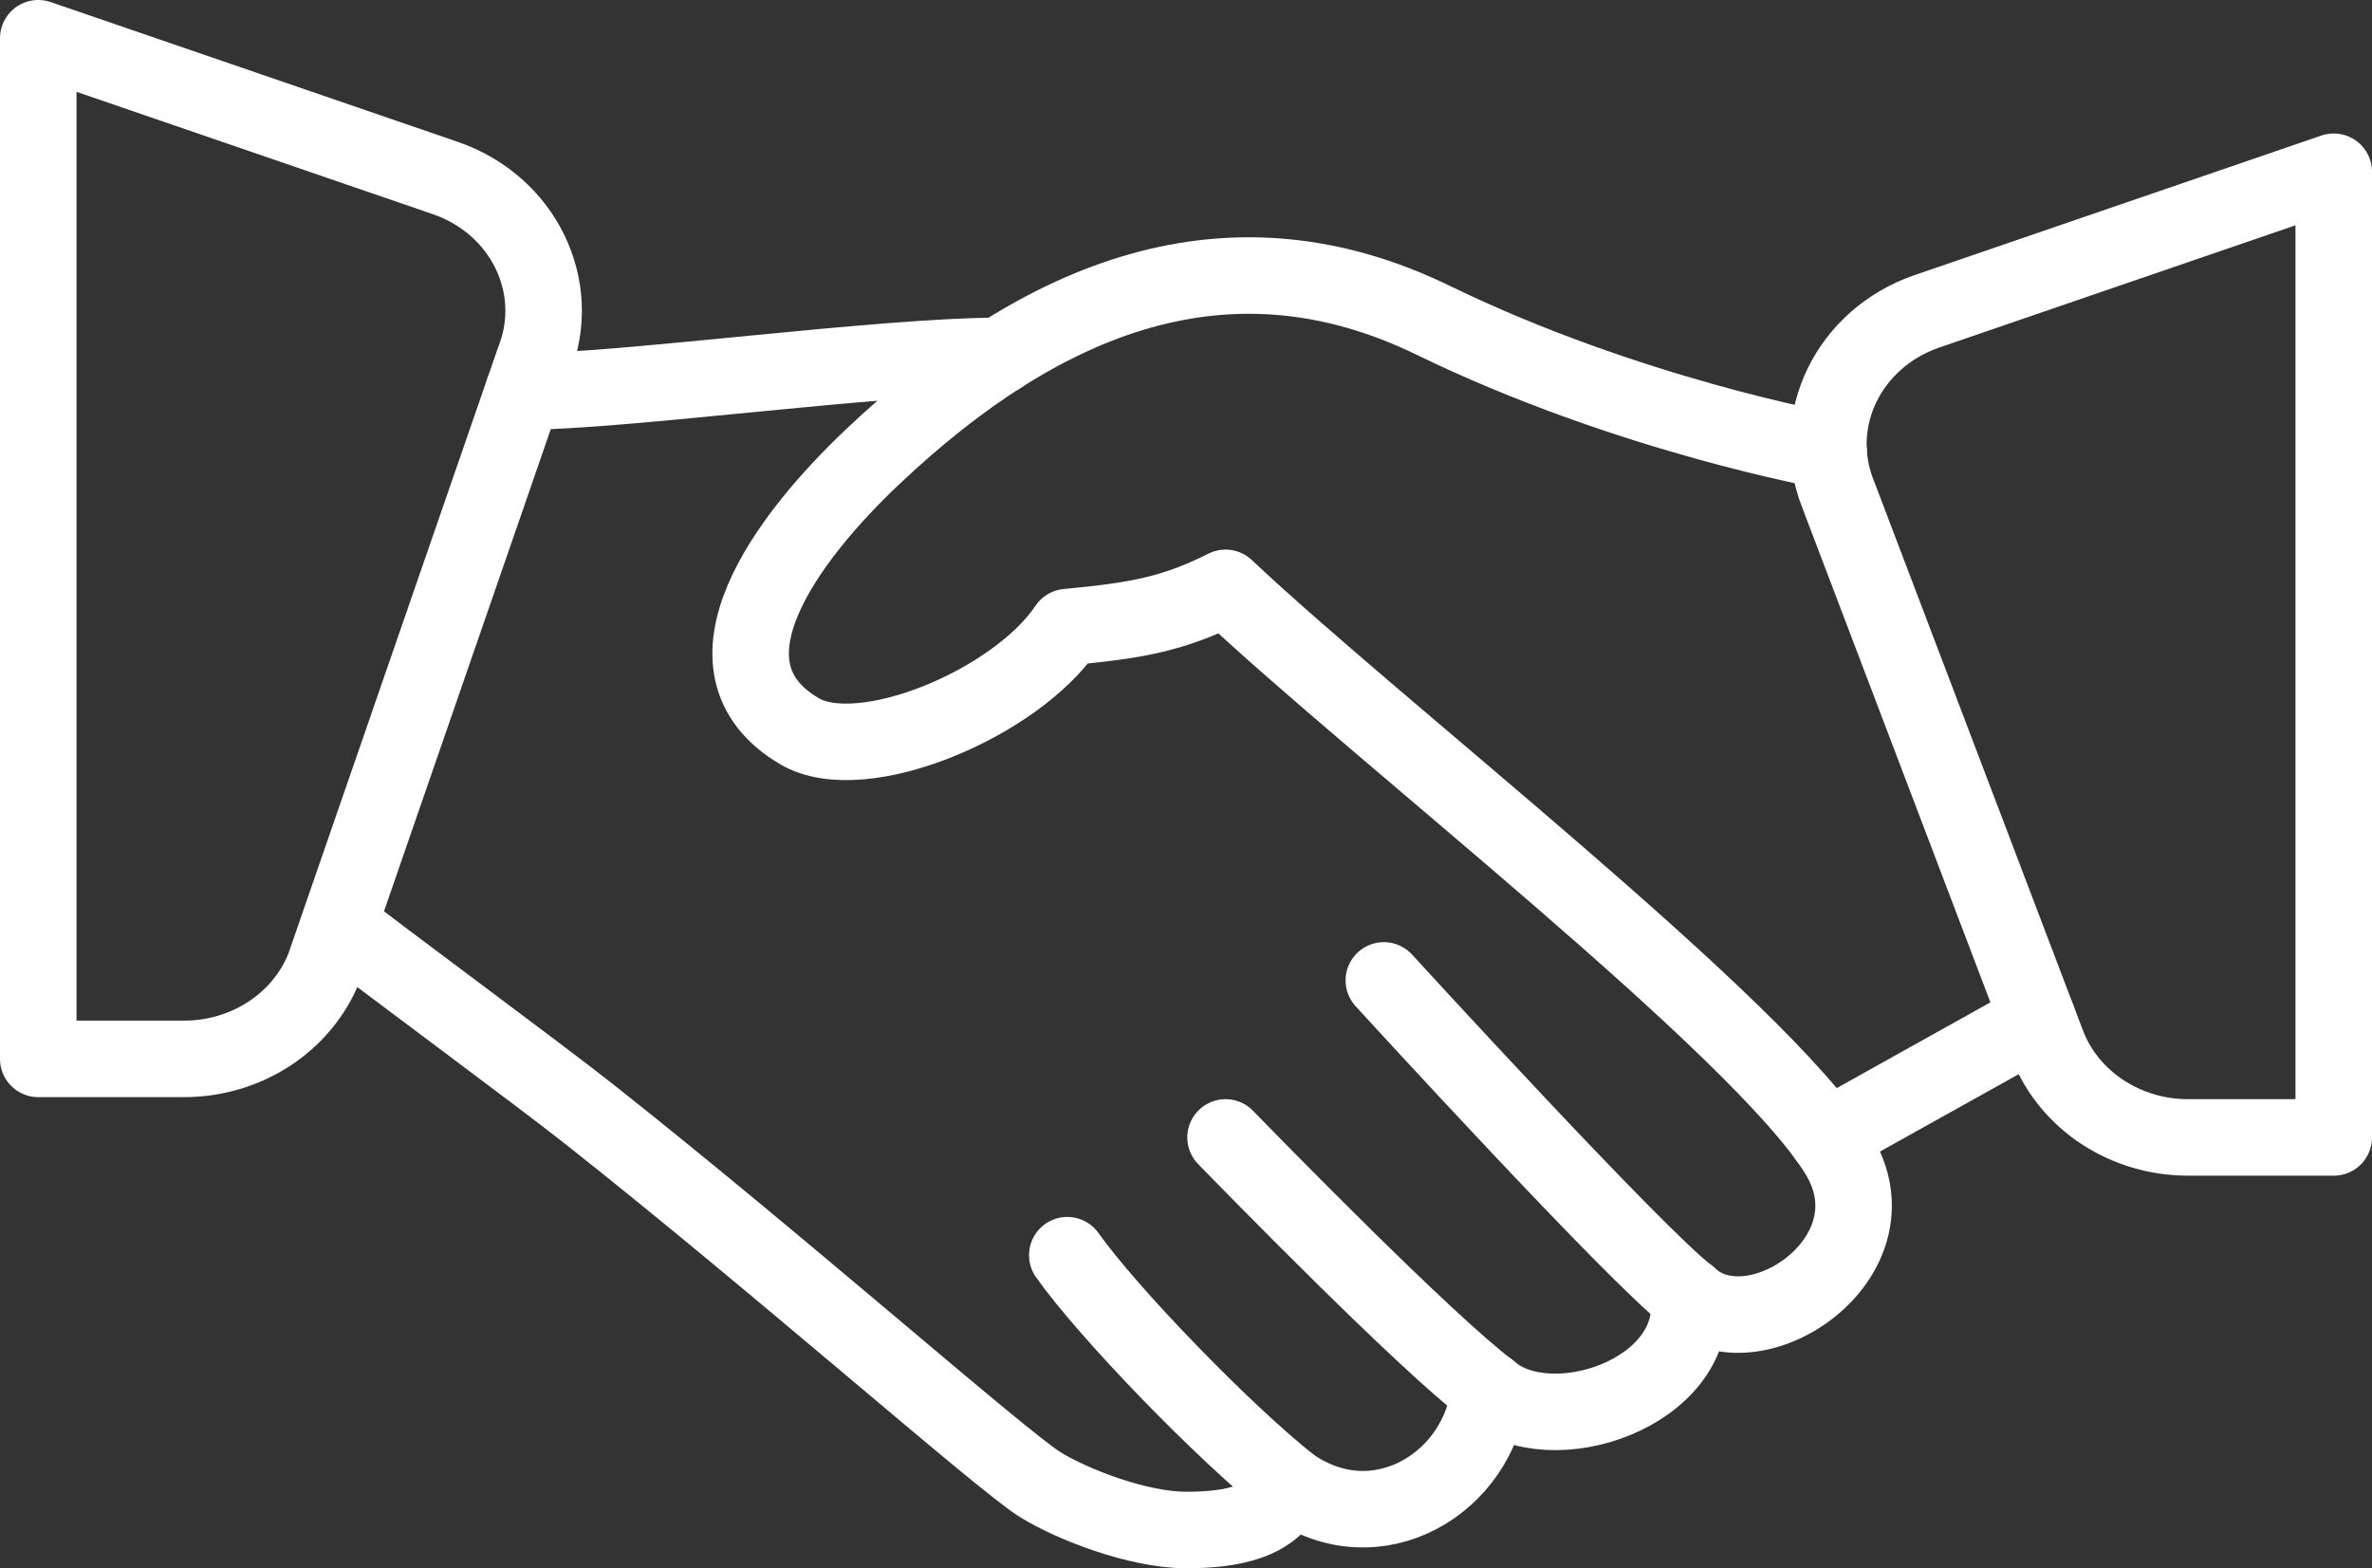
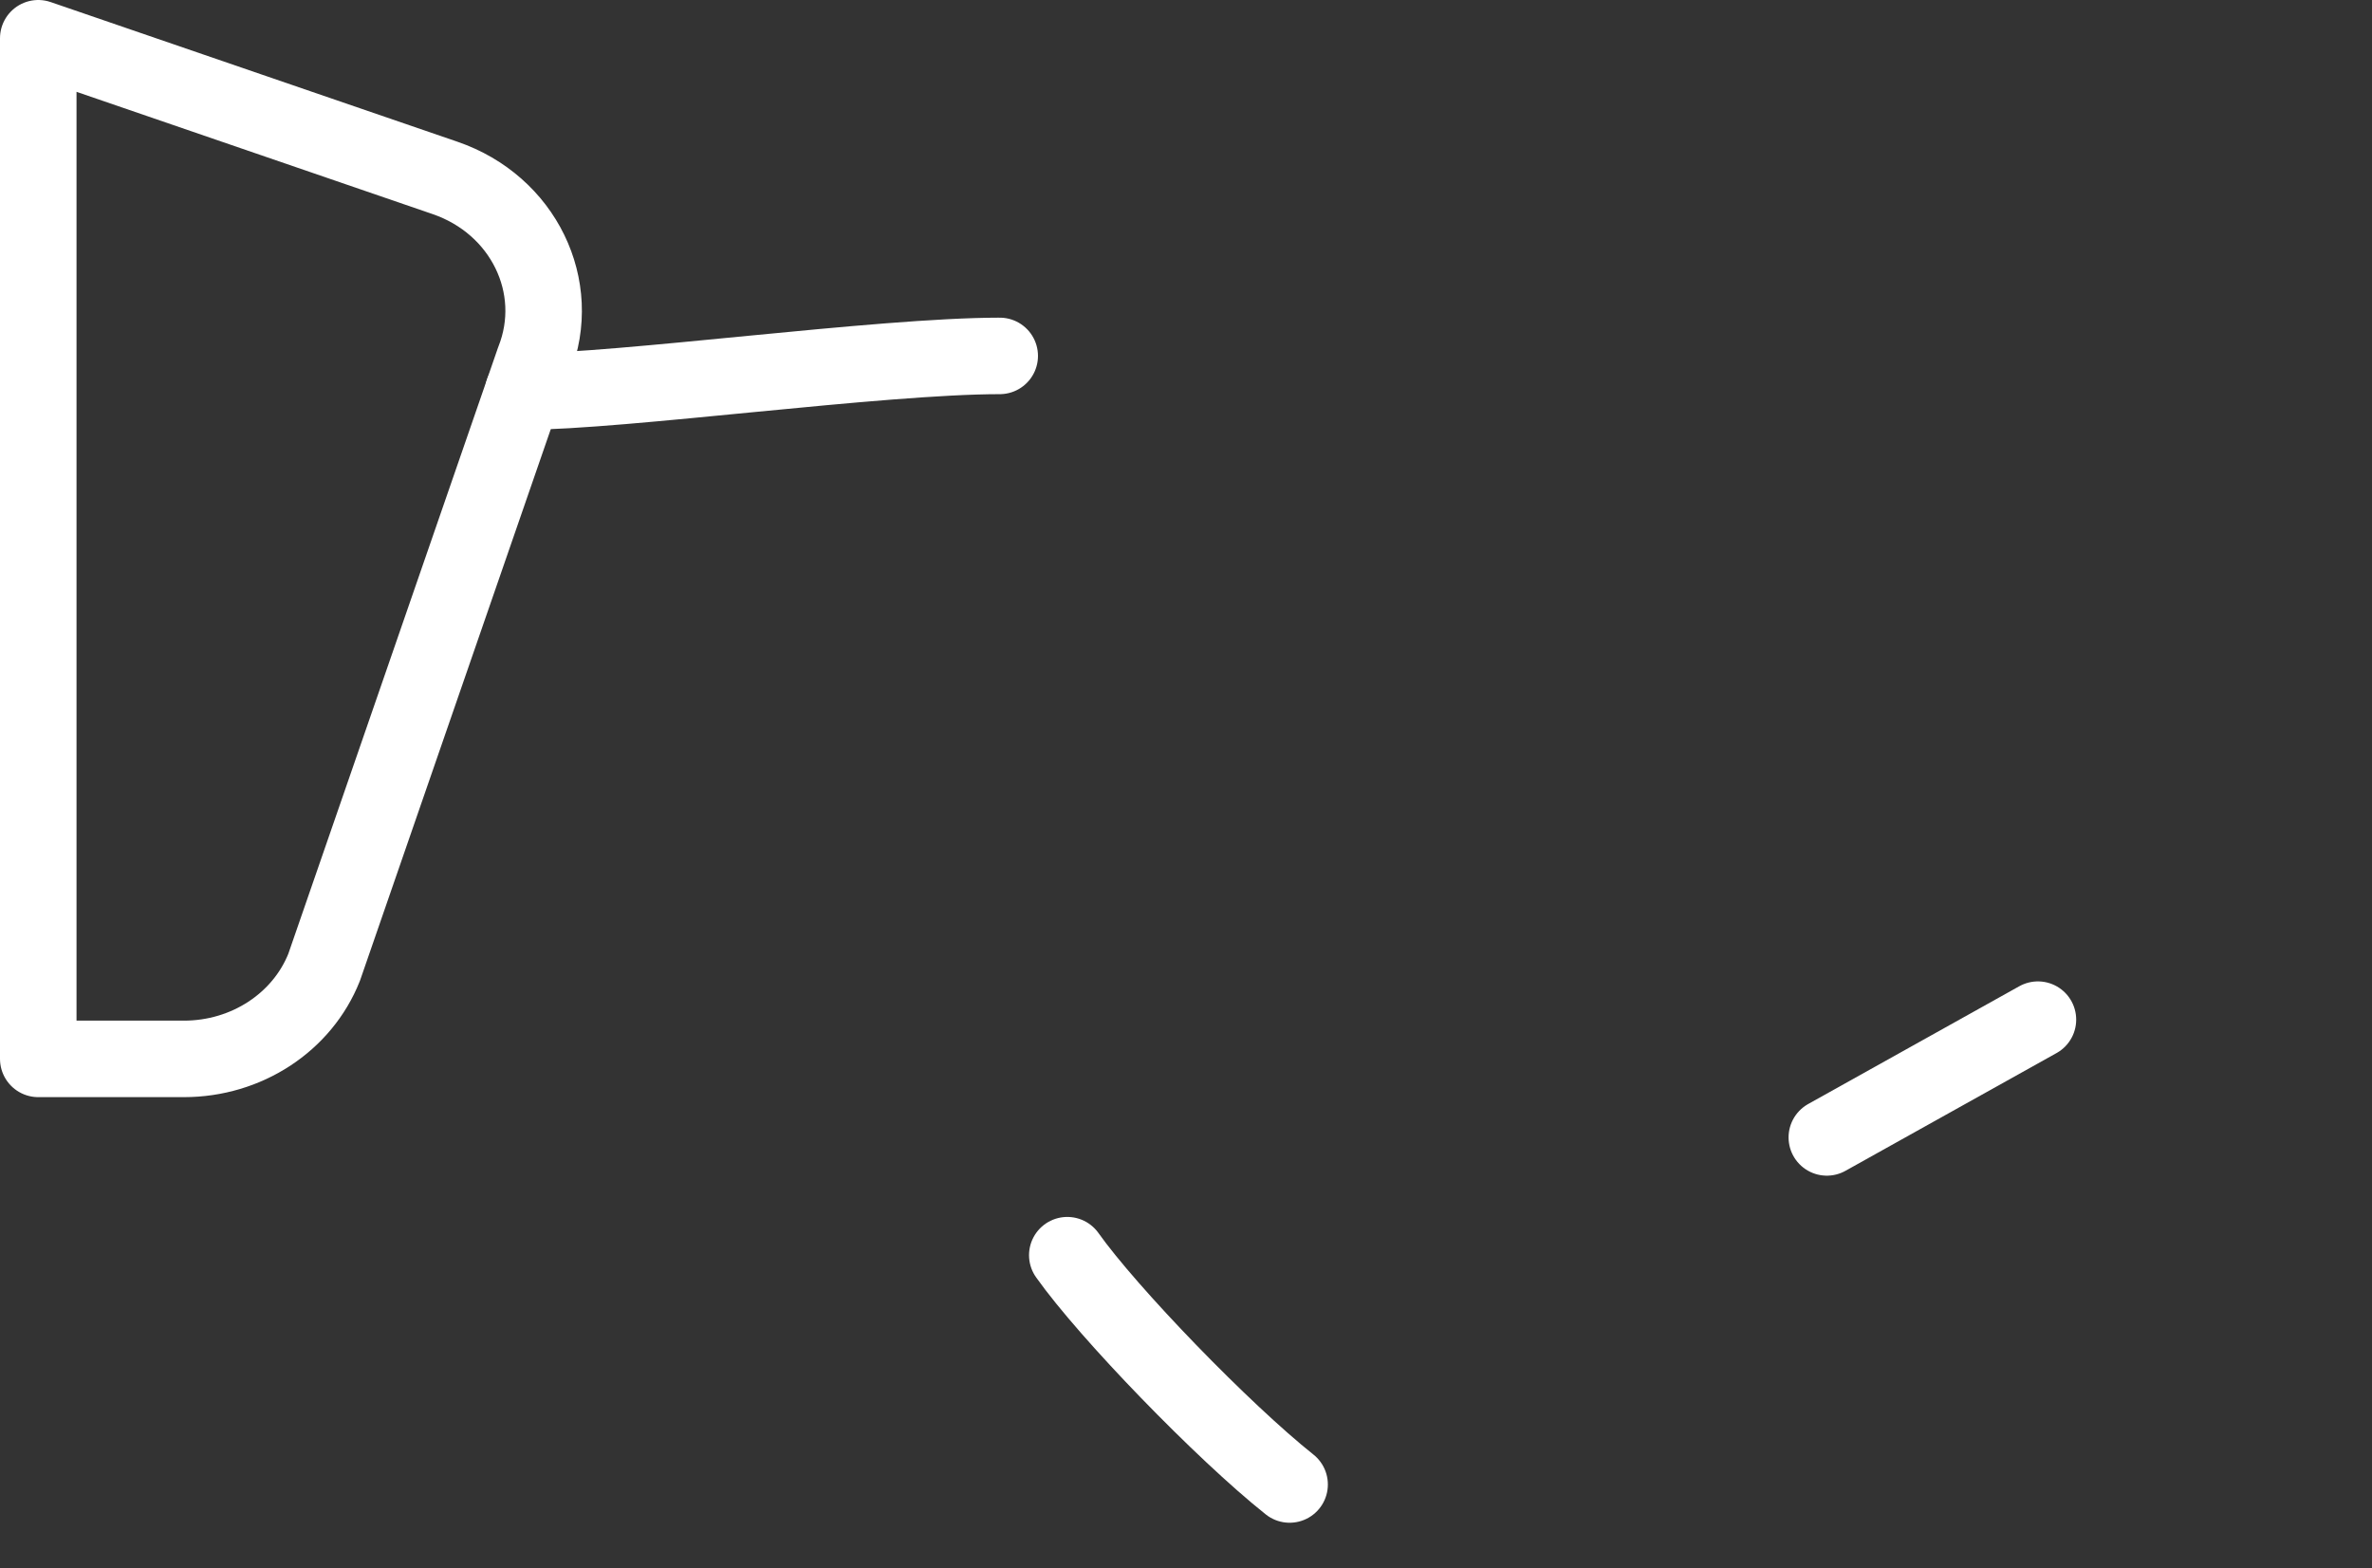
<svg xmlns="http://www.w3.org/2000/svg" width="62px" height="41px" viewBox="0 0 62 41" version="1.1">
  <rect x="0" y="0" width="62" height="41" fill="#333333" stroke="none" />
  <title>icon-volunteer</title>
  <desc>Created with Sketch.</desc>
  <defs />
  <g id="Main" stroke="none" stroke-width="1" fill="none" fill-rule="evenodd" stroke-linecap="round" stroke-linejoin="round">
    <g id="home" transform="translate(-324, -2225)" stroke="#FFFFFF" stroke-width="2">
      <g id="be-part-of-the-change" transform="translate(0, 1953)">
        <g id="col-1" transform="translate(85, 273)">
          <g id="icon-volunteer" transform="translate(240, 0)">
-             <path d="M7.878,23.193 C8.819,23.945 13.079,27.079 14.447,28.165 C19.398,32.079 25.176,37.186 26.186,37.812 C27.043,38.344 28.768,39.001 29.999,39.001 C31.183,39.001 32.327,38.802 32.707,37.812 C35.002,39.448 37.692,37.732 37.925,35.349 C39.502,36.735 43.435,35.435 43.143,32.886 C44.819,34.468 48.69,31.886 47.056,29.191 C45.047,25.88 35.029,18.14 31.034,14.369 C29.631,15.077 28.621,15.231 26.896,15.395 C25.561,17.395 21.527,19.08 19.896,18.117 C17.033,16.428 19.572,13.053 21.827,10.925 C26.302,6.698 31.162,4.796 36.461,7.374 C41.571,9.861 46.795,10.791 46.795,10.791" id="Stroke-172" />
            <path d="M25.131,8.305 C21.992,8.305 15.247,9.237 12.678,9.237" id="Stroke-174" />
            <path d="M46.75,28.737 L52.268,25.658" id="Stroke-176" />
-             <path d="M43.143,32.885 C41.8,31.886 35.171,24.632 35.171,24.632" id="Stroke-178" />
-             <path d="M37.925,35.349 C36.235,34.072 31.735,29.456 31.034,28.737" id="Stroke-180" />
            <path d="M32.708,37.811 C30.966,36.426 27.964,33.322 26.897,31.816" id="Stroke-182" />
            <path d="M0,0 L10.634,3.652 C12.679,4.354 13.723,6.497 12.96,8.422 L7.473,24.287 C6.9,25.73 5.441,26.684 3.809,26.684 L0,26.684 L0,0 Z" id="Stroke-184" />
-             <path d="M60,3.49 L49.366,7.139 C47.321,7.844 46.277,9.986 47.04,11.91 L52.527,26.34 C53.1,27.781 54.559,28.737 56.191,28.737 L60,28.737 L60,3.49 Z" id="Stroke-186" />
          </g>
        </g>
      </g>
    </g>
  </g>
</svg>